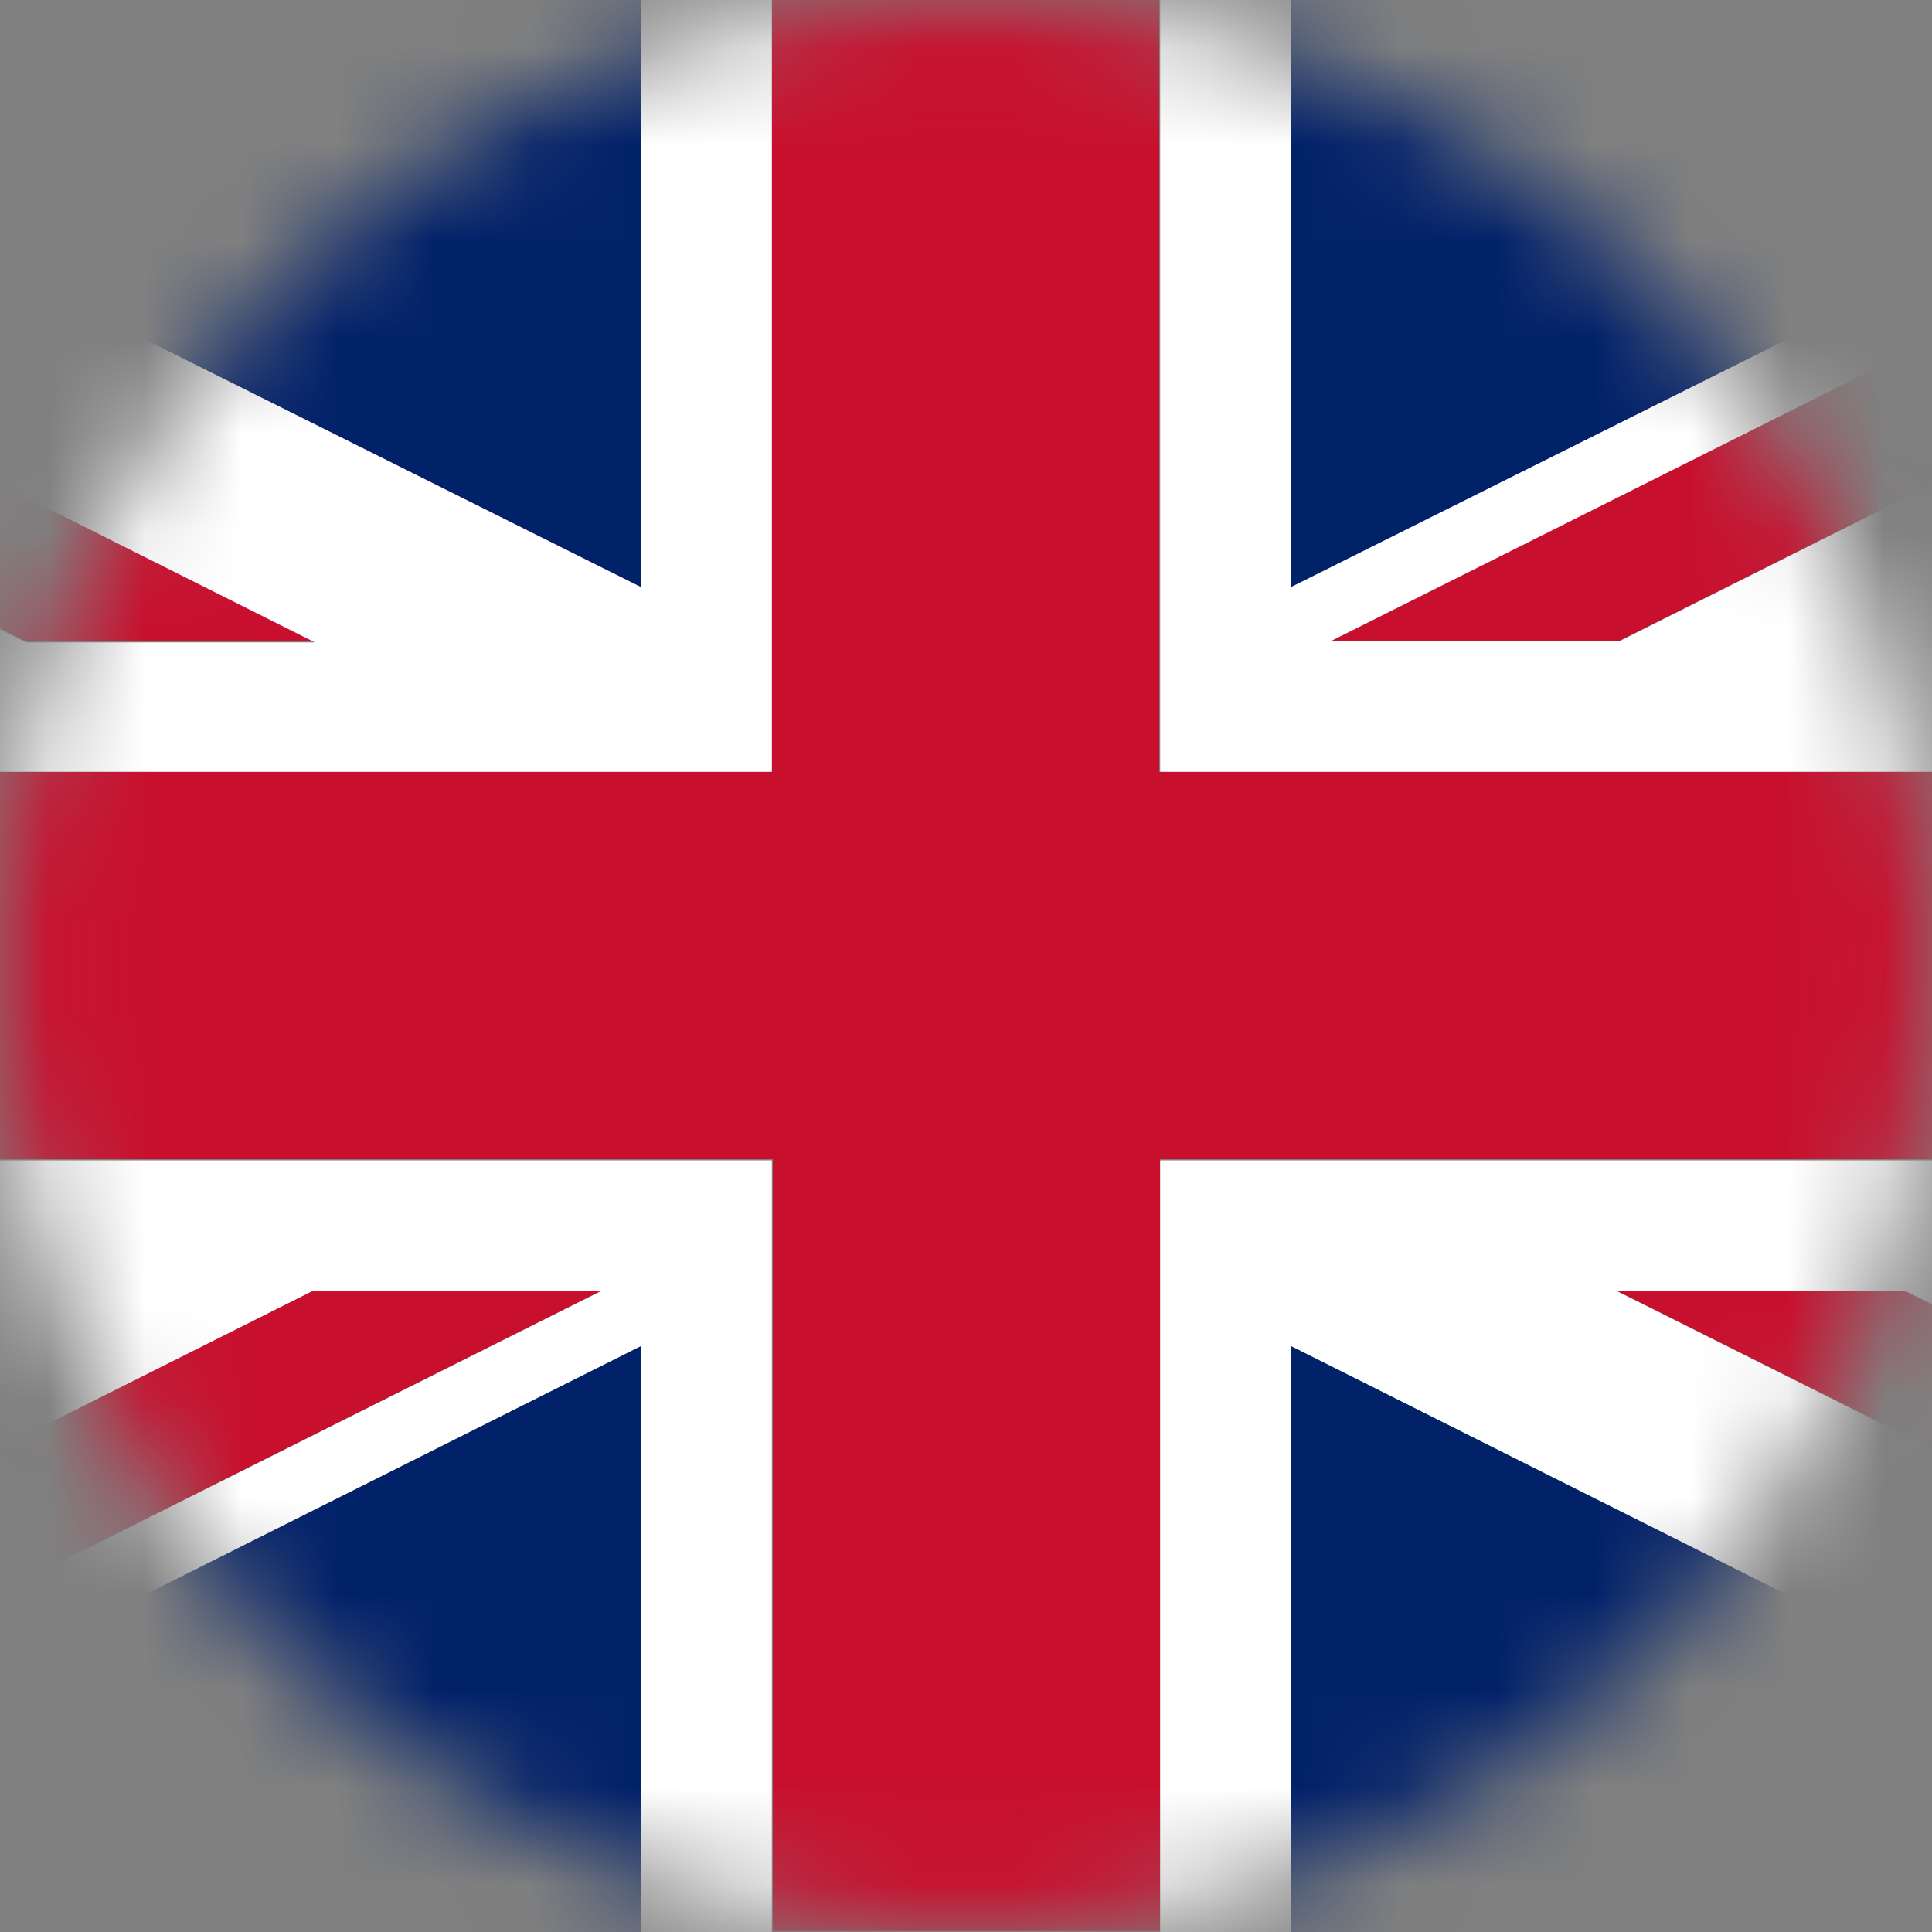
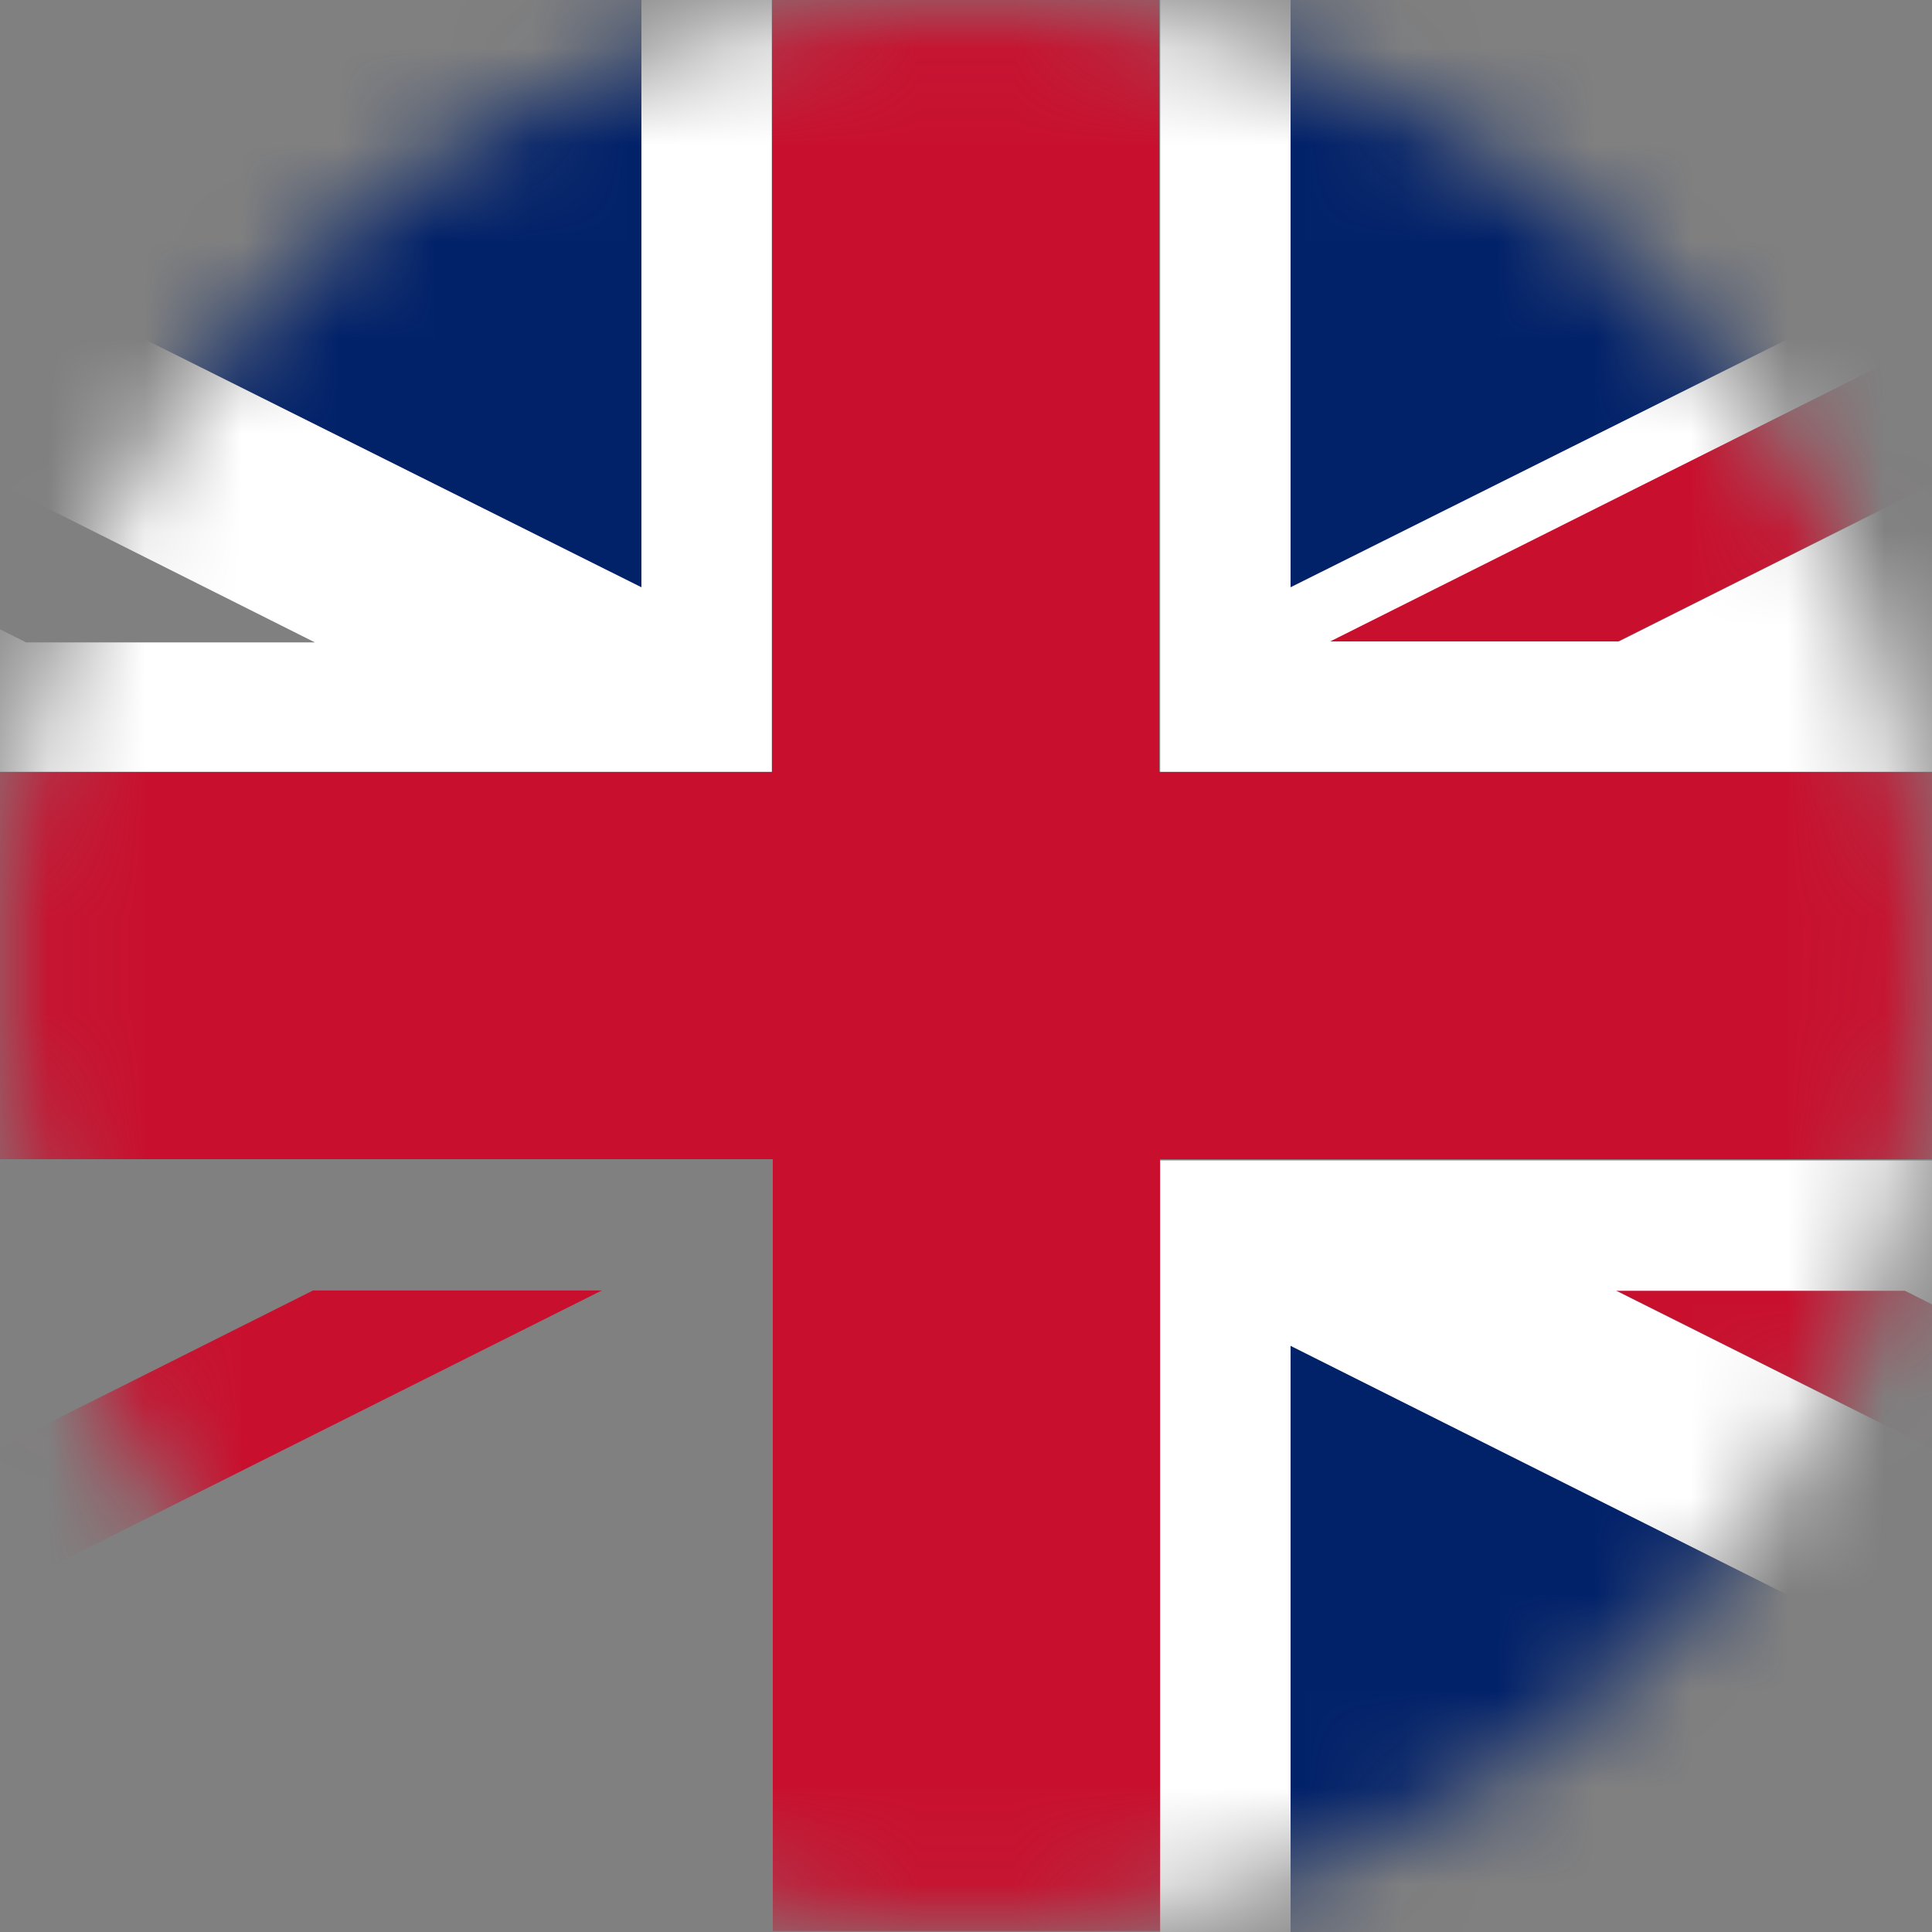
<svg xmlns="http://www.w3.org/2000/svg" width="20" height="20" viewBox="0 0 20 20" fill="none">
  <rect x="0" y="0" width="20" height="20" fill="#808080" stroke="none" />
  <mask id="mask0_3921_111759" style="mask-type:luminance" maskUnits="userSpaceOnUse" x="0" y="0" width="20" height="20">
    <path d="M10 20C15.523 20 20 15.523 20 10C20 4.477 15.523 0 10 0C4.477 0 0 4.477 0 10C0 15.523 4.477 20 10 20Z" fill="white" />
  </mask>
  <g mask="url(#mask0_3921_111759)">
-     <path d="M6.64 13.93V20H-5.47L6.64 13.93Z" fill="#012169" />
    <path d="M6.23 13.359L-7.03 19.999H-10L3.24 13.359H6.23Z" fill="#C8102E" />
    <path d="M30 0L16.75 6.64H13.76L27.02 0H30Z" fill="#C8102E" />
-     <path d="M25.54 0L13.36 6.08V0H25.54Z" fill="#012169" />
+     <path d="M25.54 0L13.36 6.08V0H25.54" fill="#012169" />
    <path d="M6.64 0V6.08L-5.54 0H6.64Z" fill="#012169" />
-     <path d="M3.26 6.64H0.27L-10 1.5V0L3.26 6.64Z" fill="#C8102E" />
    <path d="M30 7.99V12H12.01V19.99H8V12H-10V7.99H7.99V0H12V7.99H30Z" fill="#C8102E" />
    <path d="M25.47 20H13.36V13.93L25.47 20Z" fill="#012169" />
    <path d="M30 18.509V19.999L16.73 13.359H19.721L30 18.519V18.509Z" fill="#C8102E" />
-     <path d="M7.99 12.012V20.002H6.64V13.932L-5.47 20.002H-7.03L6.23 13.362H3.24L-10 20.002V17.732L-1.24 13.362H-10V12.012H7.99Z" fill="white" />
    <path d="M30 2.21L21.16 6.64H30V7.99H12.01V0H13.36V6.08L25.54 0H27.03L13.77 6.64H16.76L30 0V2.21Z" fill="white" />
    <path d="M7.99 0V7.99H-10V6.64H-1.16L-10 2.21V1.5L0.27 6.65H3.26L-10 0H-5.54L6.64 6.08V0H7.99Z" fill="white" />
    <path d="M30 13.362H21.24L30 17.732V18.522L19.72 13.362H16.73L30 20.002H25.47L13.36 13.932V20.002H12.01V12.012H30V13.362Z" fill="white" />
  </g>
</svg>